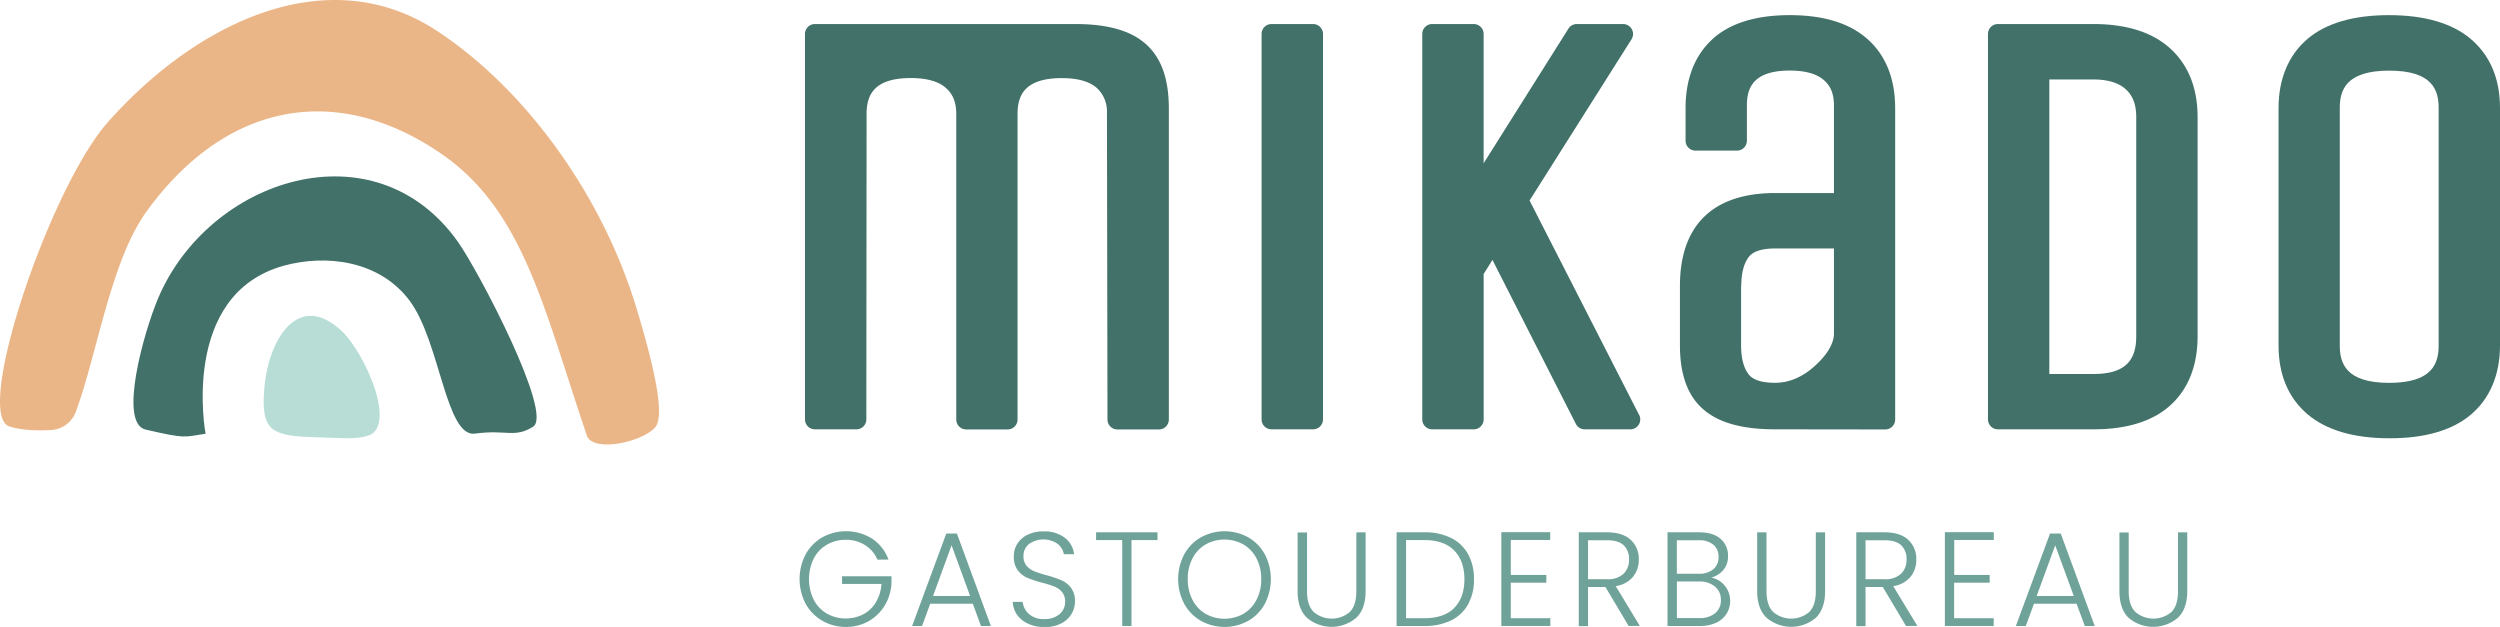
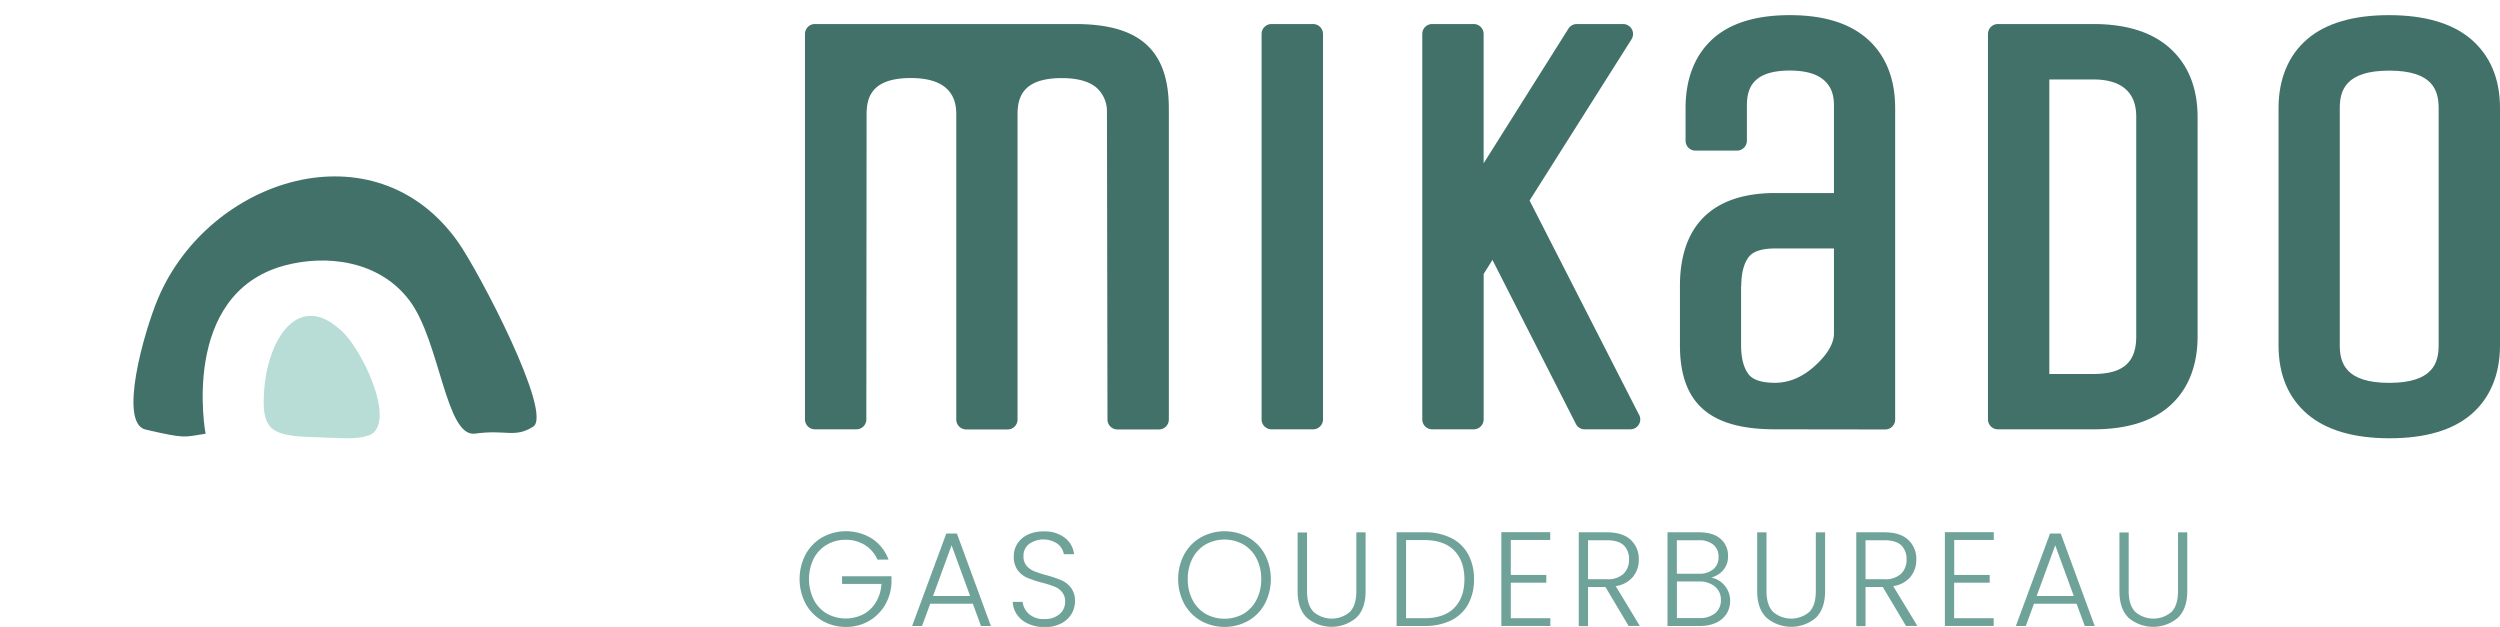
<svg xmlns="http://www.w3.org/2000/svg" viewBox="0 0 809.18 202.92">
  <defs>
    <style>.cls-1{fill:#6fa399;}.cls-2{fill:#b7ddd6;}.cls-3{fill:#417168;}.cls-4{fill:#ebb687;}</style>
  </defs>
  <g id="Laag_2" data-name="Laag 2">
    <g id="Laag_1-2" data-name="Laag 1">
      <path class="cls-1" d="M284,181.14a10.38,10.38,0,0,0-4-4.7,11.38,11.38,0,0,0-6.27-1.72,11.88,11.88,0,0,0-6.07,1.57,11.16,11.16,0,0,0-4.25,4.44,15.23,15.23,0,0,0,0,13.43,11.15,11.15,0,0,0,4.25,4.46,12.55,12.55,0,0,0,11.78.2,10.51,10.51,0,0,0,4.07-3.9A12.89,12.89,0,0,0,285.3,189H272.55v-2.48h16v2.22a15.44,15.44,0,0,1-2.17,7.22,14.19,14.19,0,0,1-5.23,5.09,14.51,14.51,0,0,1-7.35,1.87,15,15,0,0,1-7.63-2,14.14,14.14,0,0,1-5.4-5.5,17.25,17.25,0,0,1,0-16,14.23,14.23,0,0,1,5.4-5.51,15.93,15.93,0,0,1,16.13.46,13.76,13.76,0,0,1,5.29,6.76Z" />
      <path class="cls-1" d="M314.88,195.41H301.09l-2.65,7.2h-3.21l11.06-29.93h3.43l11,29.93h-3.21ZM314,192.9l-6-16.4-6,16.4Z" />
      <path class="cls-1" d="M332.77,201.87a8.61,8.61,0,0,1-3.58-2.9,7.7,7.7,0,0,1-1.39-4.17H331a6.14,6.14,0,0,0,2,3.89,7,7,0,0,0,5.07,1.67,7.11,7.11,0,0,0,4.88-1.59,5.1,5.1,0,0,0,1.8-4,4.69,4.69,0,0,0-1-3.14,6,6,0,0,0-2.47-1.78,37.31,37.31,0,0,0-4.08-1.28,35.72,35.72,0,0,1-4.81-1.6,7.64,7.64,0,0,1-3-2.43,7.19,7.19,0,0,1-1.25-4.47,7.45,7.45,0,0,1,1.21-4.19,8.07,8.07,0,0,1,3.43-2.88,11.66,11.66,0,0,1,5.07-1,10.57,10.57,0,0,1,6.79,2.06,7.72,7.72,0,0,1,3,5.31h-3.3a5.44,5.44,0,0,0-2-3.32,8.07,8.07,0,0,0-9.23,0,4.79,4.79,0,0,0-1.83,4,4.62,4.62,0,0,0,1,3.08,6.46,6.46,0,0,0,2.5,1.78,36.48,36.48,0,0,0,4.05,1.3,35.48,35.48,0,0,1,4.77,1.63,7.69,7.69,0,0,1,3.08,2.45,7.1,7.1,0,0,1,1.26,4.42,7.8,7.8,0,0,1-1.13,4,8.13,8.13,0,0,1-3.34,3.08,11,11,0,0,1-5.29,1.18A12.49,12.49,0,0,1,332.77,201.87Z" />
-       <path class="cls-1" d="M374.65,172.29v2.52h-8.42v27.8h-3v-27.8h-8.46v-2.52Z" />
      <path class="cls-1" d="M388.7,200.94a14.23,14.23,0,0,1-5.4-5.51,17.23,17.23,0,0,1,0-16,14.3,14.3,0,0,1,5.4-5.51,15.86,15.86,0,0,1,15.31,0,14.11,14.11,0,0,1,5.38,5.51,17.39,17.39,0,0,1,0,16,14,14,0,0,1-5.38,5.51,15.79,15.79,0,0,1-15.31,0Zm13.7-2.23a11,11,0,0,0,4.25-4.49,14.09,14.09,0,0,0,1.57-6.79,14,14,0,0,0-1.57-6.76,11,11,0,0,0-4.25-4.47,12.59,12.59,0,0,0-12.14,0,11.11,11.11,0,0,0-4.25,4.47,14.06,14.06,0,0,0-1.56,6.76,14.21,14.21,0,0,0,1.56,6.79,11.1,11.1,0,0,0,4.25,4.49,12.59,12.59,0,0,0,12.14,0Z" />
      <path class="cls-1" d="M423.05,172.29v19.09c0,3,.71,5.23,2.14,6.68a9,9,0,0,0,11.72,0q2.1-2.15,2.1-6.7V172.3h3v19c0,3.84-1,6.73-3.05,8.67a12.34,12.34,0,0,1-15.92,0Q420,197.1,420,191.34v-19h3Z" />
      <path class="cls-1" d="M469.67,174.12a12.69,12.69,0,0,1,5.51,5.24,16.57,16.57,0,0,1,1.91,8.16,16.32,16.32,0,0,1-1.91,8.09,12.6,12.6,0,0,1-5.51,5.2,19.09,19.09,0,0,1-8.63,1.8h-9V172.29h9A18.83,18.83,0,0,1,469.67,174.12Zm1,22.66q3.31-3.32,3.32-9.26t-3.32-9.35q-3.31-3.36-9.65-3.36H455.1V200.1H461Q467.37,200.1,470.69,196.78Z" />
      <path class="cls-1" d="M489,174.77v11.32h11.5v2.51H489v11.5h12.8v2.51H485.94V172.25h15.83v2.52Z" />
      <path class="cls-1" d="M527.14,202.61,519.64,190H514v12.66h-3V172.29h9.1c3.39,0,5.95.82,7.7,2.43a8.3,8.3,0,0,1,2.63,6.38,8.62,8.62,0,0,1-1.89,5.62,9.07,9.07,0,0,1-5.57,3l7.8,12.88ZM514,187.48h6.12a7.41,7.41,0,0,0,5.35-1.74,6.15,6.15,0,0,0,1.8-4.64,6.06,6.06,0,0,0-1.73-4.62q-1.74-1.62-5.47-1.62H514v12.62Z" />
      <path class="cls-1" d="M558.24,189.56A7.48,7.48,0,0,1,560,194.5a7.72,7.72,0,0,1-1.15,4.14,7.89,7.89,0,0,1-3.36,2.91,12.13,12.13,0,0,1-5.3,1.06H539.72V172.29h10.19c3.07,0,5.4.71,7,2.13a7,7,0,0,1,2.4,5.51,6.69,6.69,0,0,1-1.52,4.57,7.87,7.87,0,0,1-3.9,2.45A7.29,7.29,0,0,1,558.24,189.56Zm-15.49-3.86h7.07a7,7,0,0,0,4.75-1.46,5,5,0,0,0,1.67-4,4.92,4.92,0,0,0-1.67-3.94,7.27,7.27,0,0,0-4.88-1.44h-6.94V185.7Zm12.39,12.79A5.31,5.31,0,0,0,557,194.2a5.4,5.4,0,0,0-1.93-4.36,7.75,7.75,0,0,0-5.18-1.63h-7.12v11.84H550A7.74,7.74,0,0,0,555.14,198.49Z" />
      <path class="cls-1" d="M571.77,172.29v19.09c0,3,.71,5.23,2.14,6.68a9,9,0,0,0,11.72,0q2.1-2.15,2.1-6.7V172.3h3v19c0,3.84-1,6.73-3,8.67a12.34,12.34,0,0,1-15.92,0q-3.06-2.91-3.06-8.67v-19h3Z" />
      <path class="cls-1" d="M616.92,202.61,609.41,190h-5.59v12.66h-3V172.29h9.11c3.38,0,6,.82,7.7,2.43a8.29,8.29,0,0,1,2.62,6.38,8.67,8.67,0,0,1-1.88,5.62,9.06,9.06,0,0,1-5.58,3l7.81,12.88Zm-13.1-15.13h6.12a7.41,7.41,0,0,0,5.35-1.74,6.15,6.15,0,0,0,1.8-4.64,6.06,6.06,0,0,0-1.73-4.62q-1.74-1.62-5.47-1.62h-6.07v12.62Z" />
      <path class="cls-1" d="M632.53,174.77v11.32H644v2.51h-11.5v11.5h12.8v2.51H629.5V172.25h15.83v2.52Z" />
      <path class="cls-1" d="M672.13,195.41H658.34l-2.65,7.2h-3.21l11.06-29.93H667l11,29.93h-3.21Zm-.91-2.51-6-16.4-6,16.4Z" />
      <path class="cls-1" d="M689,172.29v19.09c0,3,.72,5.23,2.15,6.68a9,9,0,0,0,11.71,0q2.1-2.15,2.1-6.7V172.3h3v19q0,5.76-3.06,8.67A12.34,12.34,0,0,1,689,200Q686,197.1,686,191.34v-19h3Z" />
      <path class="cls-2" d="M87.41,138.05c-1.75-2-2.26-5.37-2-9.94.56-17,10.34-33.72,24.1-21.91,7.07,5.22,18.77,29.66,10.59,34.42-4.33,1.86-9.26,1.07-14.12,1.06-5.48-.39-15,.2-18.34-3.38Z" />
      <path class="cls-3" d="M91.87,86c13.46-3.71,30.95-1.84,40.78,11.42s11.64,44.26,21.13,42.93c10-1.4,12.84,1.54,18.79-2.26,6.54-4.17-17.52-50.14-24.37-59.84-27-38-80.61-20.44-97,18.25-4.57,10.78-13,40.48-4.07,42.54,13.36,3.09,12.28,2.4,19.41,1.35C66.52,140.38,58.14,95.31,91.87,86Z" />
-       <path class="cls-4" d="M3,138c-11.5-3.89,12.46-75.34,31.22-97.66C62.37,8.06,105.5-13.76,141.58,10.09c27.84,18.32,53.12,52.19,64.5,89.88,6,19.87,9.16,34.84,5.95,38.38-4.41,4.89-20.21,8.17-22.1,2.59-14.2-42-20.68-73.16-47.35-91.34-34.47-23.51-70-15.85-95.11,18.8-11.54,15.92-15.86,45.43-22.78,64.49a9.11,9.11,0,0,1-7.85,6.28C12.74,139.42,7.14,139.39,3,138Z" />
      <path class="cls-3" d="M425,7.78H411.55A3.21,3.21,0,0,0,408.34,11V135.75a3.21,3.21,0,0,0,3.21,3.21H425a3.22,3.22,0,0,0,3.22-3.21V11A3.22,3.22,0,0,0,425,7.78Z" />
      <path class="cls-3" d="M530.53,134.29,495.08,64.9l33-52.19a3.22,3.22,0,0,0-2.72-4.93h-15a3.2,3.2,0,0,0-2.71,1.5L480.21,52.85V11A3.22,3.22,0,0,0,477,7.78H463.56A3.21,3.21,0,0,0,460.35,11V135.75a3.21,3.21,0,0,0,3.21,3.21H477a3.22,3.22,0,0,0,3.22-3.21V88.68l2.84-4.56,27,53.08a3.2,3.2,0,0,0,2.86,1.76h14.78a3.22,3.22,0,0,0,2.86-4.67Z" />
      <path class="cls-3" d="M604.44,139h5.76a3.21,3.21,0,0,0,3.21-3.21V35c0-9.47-3-17-8.84-22.25S590.3,4.9,579.29,4.9s-19.47,2.64-25.11,7.86S545.57,25.52,545.57,35V45.54a3.21,3.21,0,0,0,3.21,3.21h13.43a3.21,3.21,0,0,0,3.21-3.21V34.22c0-5.3,1.58-11.38,13.87-11.38,4.94,0,8.62,1,11,3.05s3.31,4.66,3.31,8.33V62.48h-19c-20.18,0-30.85,10.41-30.85,30.08v19.2c0,19.68,10.66,27.2,30.85,27.2m-11-46.4c0-4.12.82-7.27,2.42-9.38,1.39-1.83,4.28-2.76,8.58-2.76h19v27.87c-.21,3.22-2.31,6.65-6.24,10.2s-8.23,5.41-12.82,5.41c-4.3,0-7.19-.93-8.58-2.77-1.6-2.1-2.42-5.25-2.42-9.37V92.56Z" />
      <path class="cls-3" d="M702.48,15.72c-5.77-5.27-14.15-7.94-24.91-7.94h-30.9A3.22,3.22,0,0,0,643.45,11V135.75a3.22,3.22,0,0,0,3.22,3.21h30.9c10.89,0,19.3-2.64,25-7.85s8.73-12.76,8.73-22.23v-71C711.29,28.52,708.33,21.07,702.48,15.72Zm-39.17,10h14.25c4.65,0,8.19,1.07,10.51,3.19s3.37,5,3.37,9v71c0,8.4-4.28,12.14-13.88,12.14H663.31Z" />
      <path class="cls-3" d="M799.79,12.67c-6.07-5.16-15-7.77-26.55-7.77s-20.45,2.62-26.46,7.78S737.5,25.47,737.5,35v76.78c0,9.52,3.16,17,9.39,22.31,6.07,5.15,15,7.77,26.55,7.77s20.45-2.62,26.46-7.78,9.28-12.79,9.28-22.3V35C809.18,25.47,806,18,799.79,12.67ZM789.32,35v76.78c0,5.65-1.81,12.14-16,12.14s-16-6.49-16-12.14V35c0-5.65,1.81-12.14,16-12.14S789.32,29.33,789.32,35Z" />
      <path class="cls-3" d="M348,7.78H263.76A3.21,3.21,0,0,0,260.55,11V135.75a3.21,3.21,0,0,0,3.21,3.21H277.2a3.21,3.21,0,0,0,3.21-3.21L280.49,37c0-5.46,1.63-11.74,14.31-11.74,5.09,0,8.9,1.06,11.3,3.15s3.42,4.81,3.42,8.59v8.57l0,90.2A3.21,3.21,0,0,0,312.7,139h13.44a3.21,3.21,0,0,0,3.21-3.21l0-98.77c0-5.46,1.63-11.74,14.32-11.74,5.09,0,8.89,1.06,11.29,3.15a10.25,10.25,0,0,1,3.33,7.51c0,.16.17,99.85.17,99.85a3.21,3.21,0,0,0,3.21,3.21h13.44a3.21,3.21,0,0,0,3.21-3.21V35C378.29,15.3,367.83,7.78,348,7.78Z" />
    </g>
  </g>
</svg>